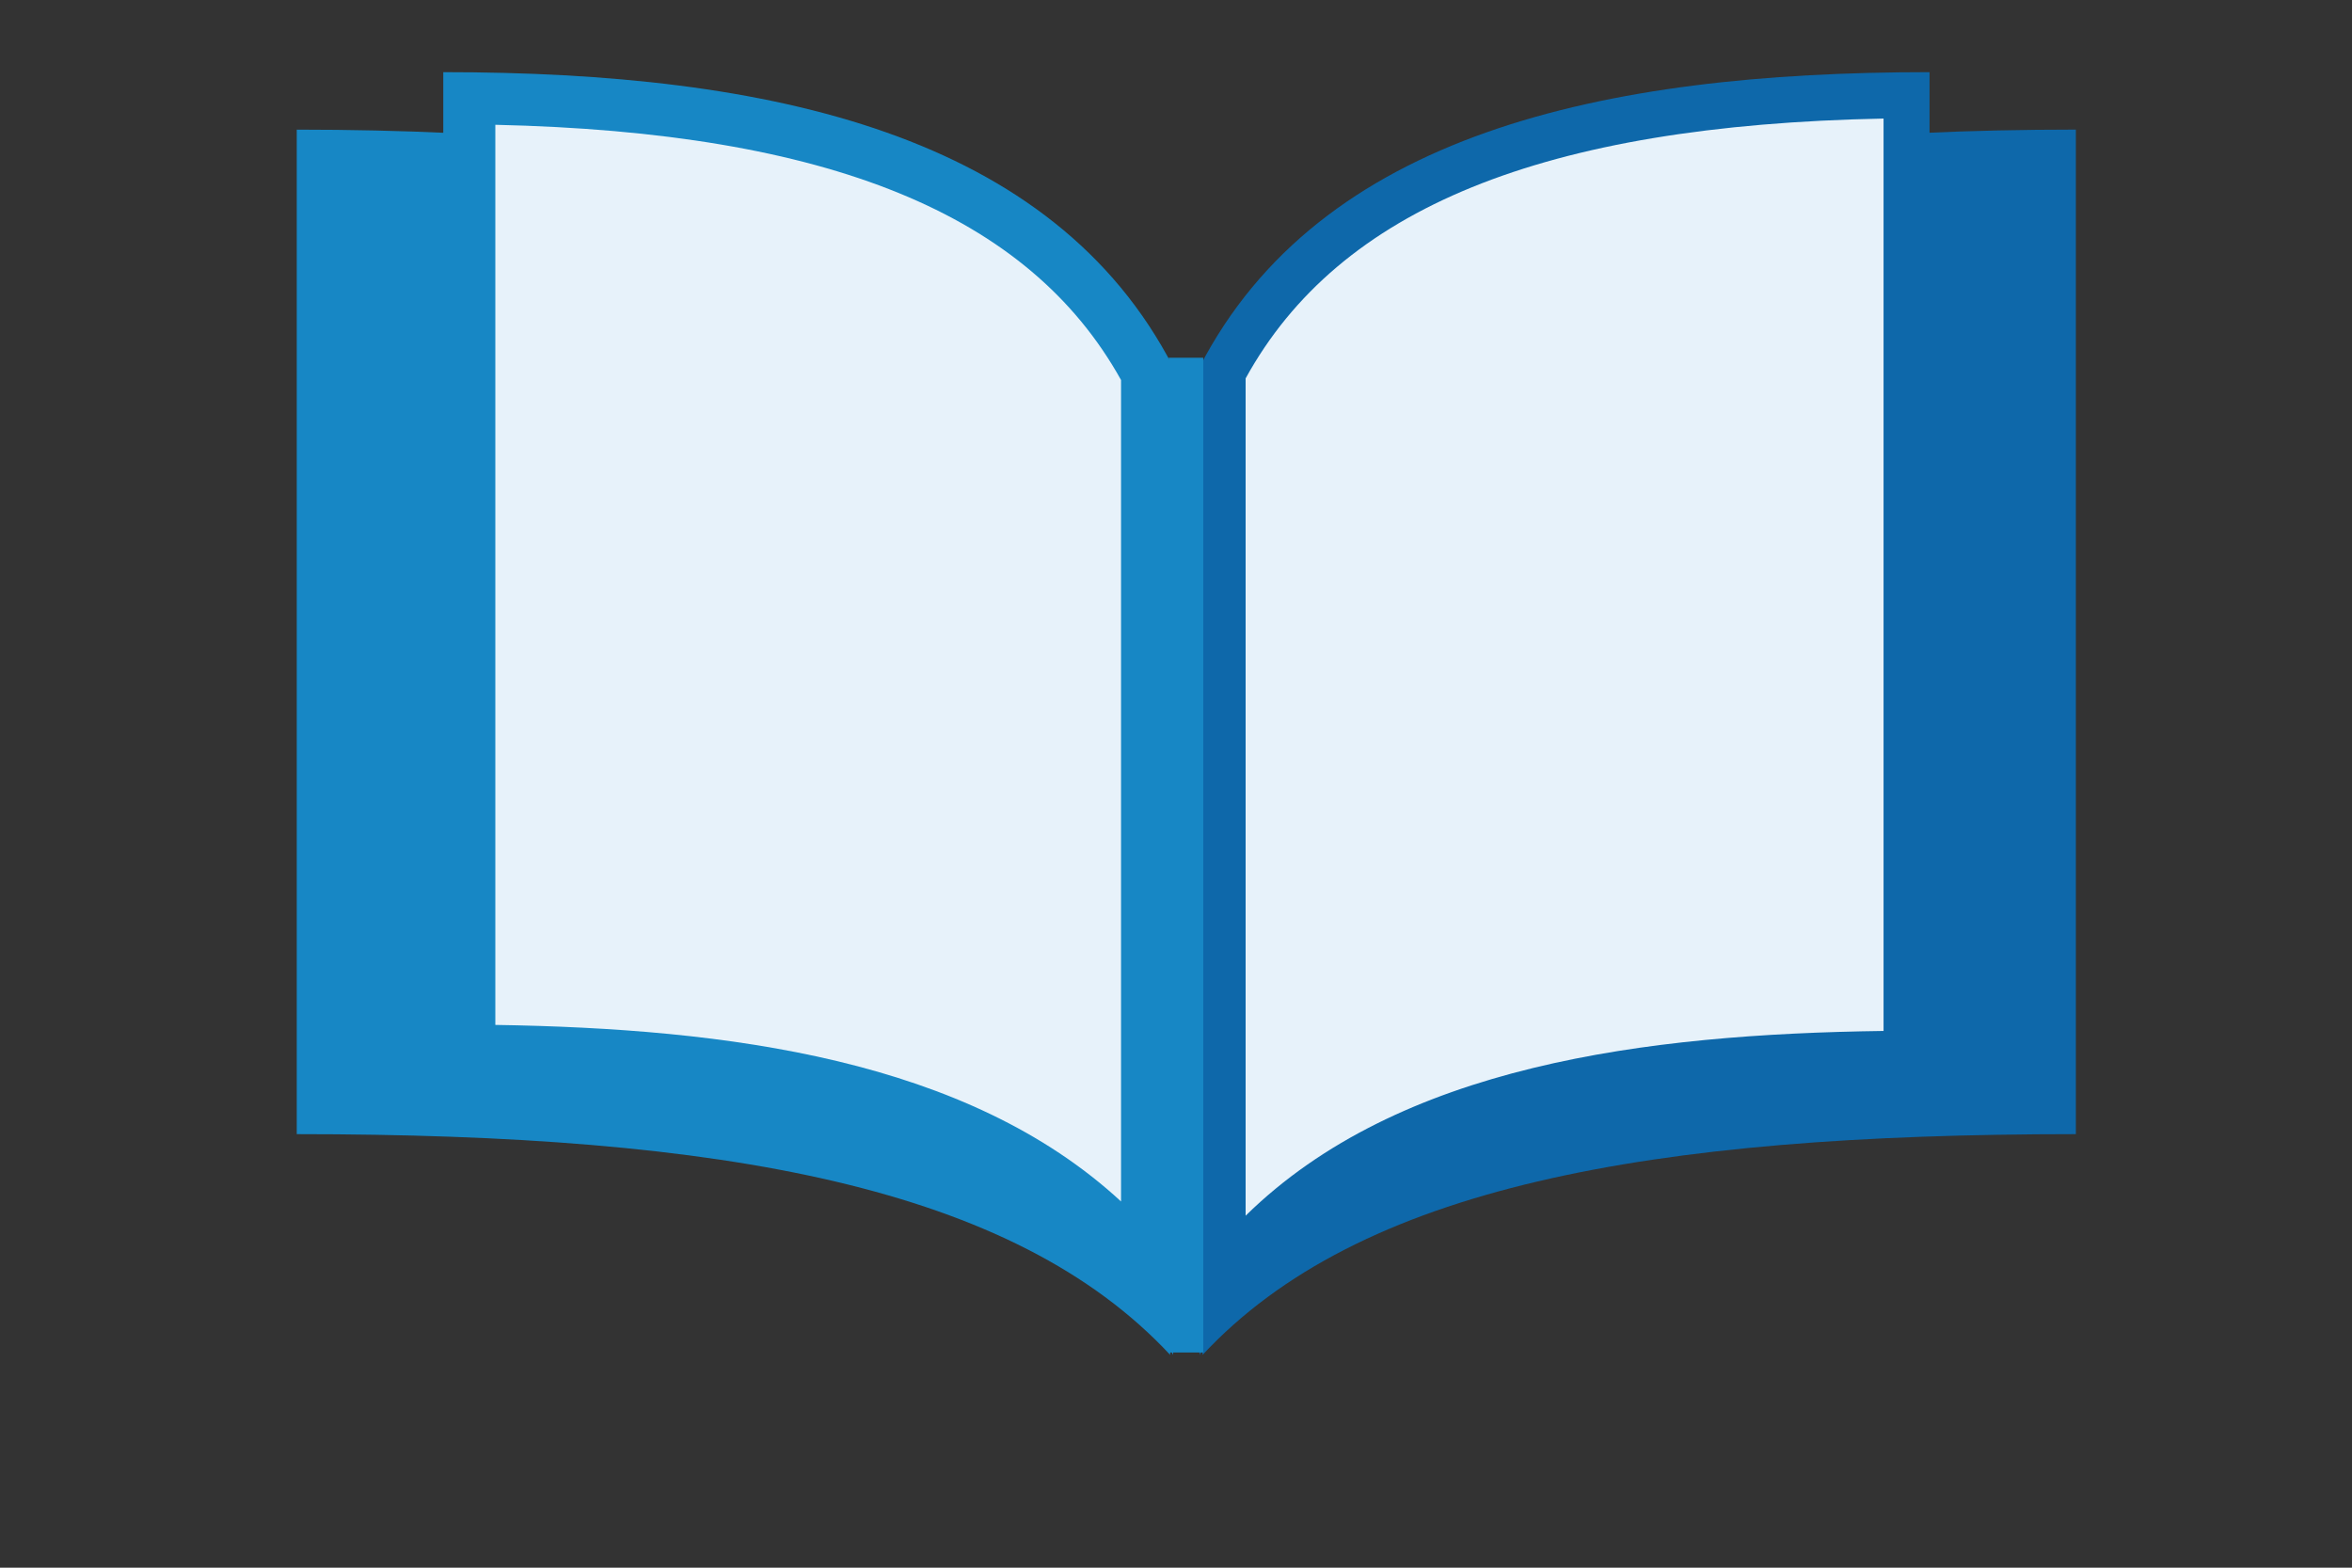
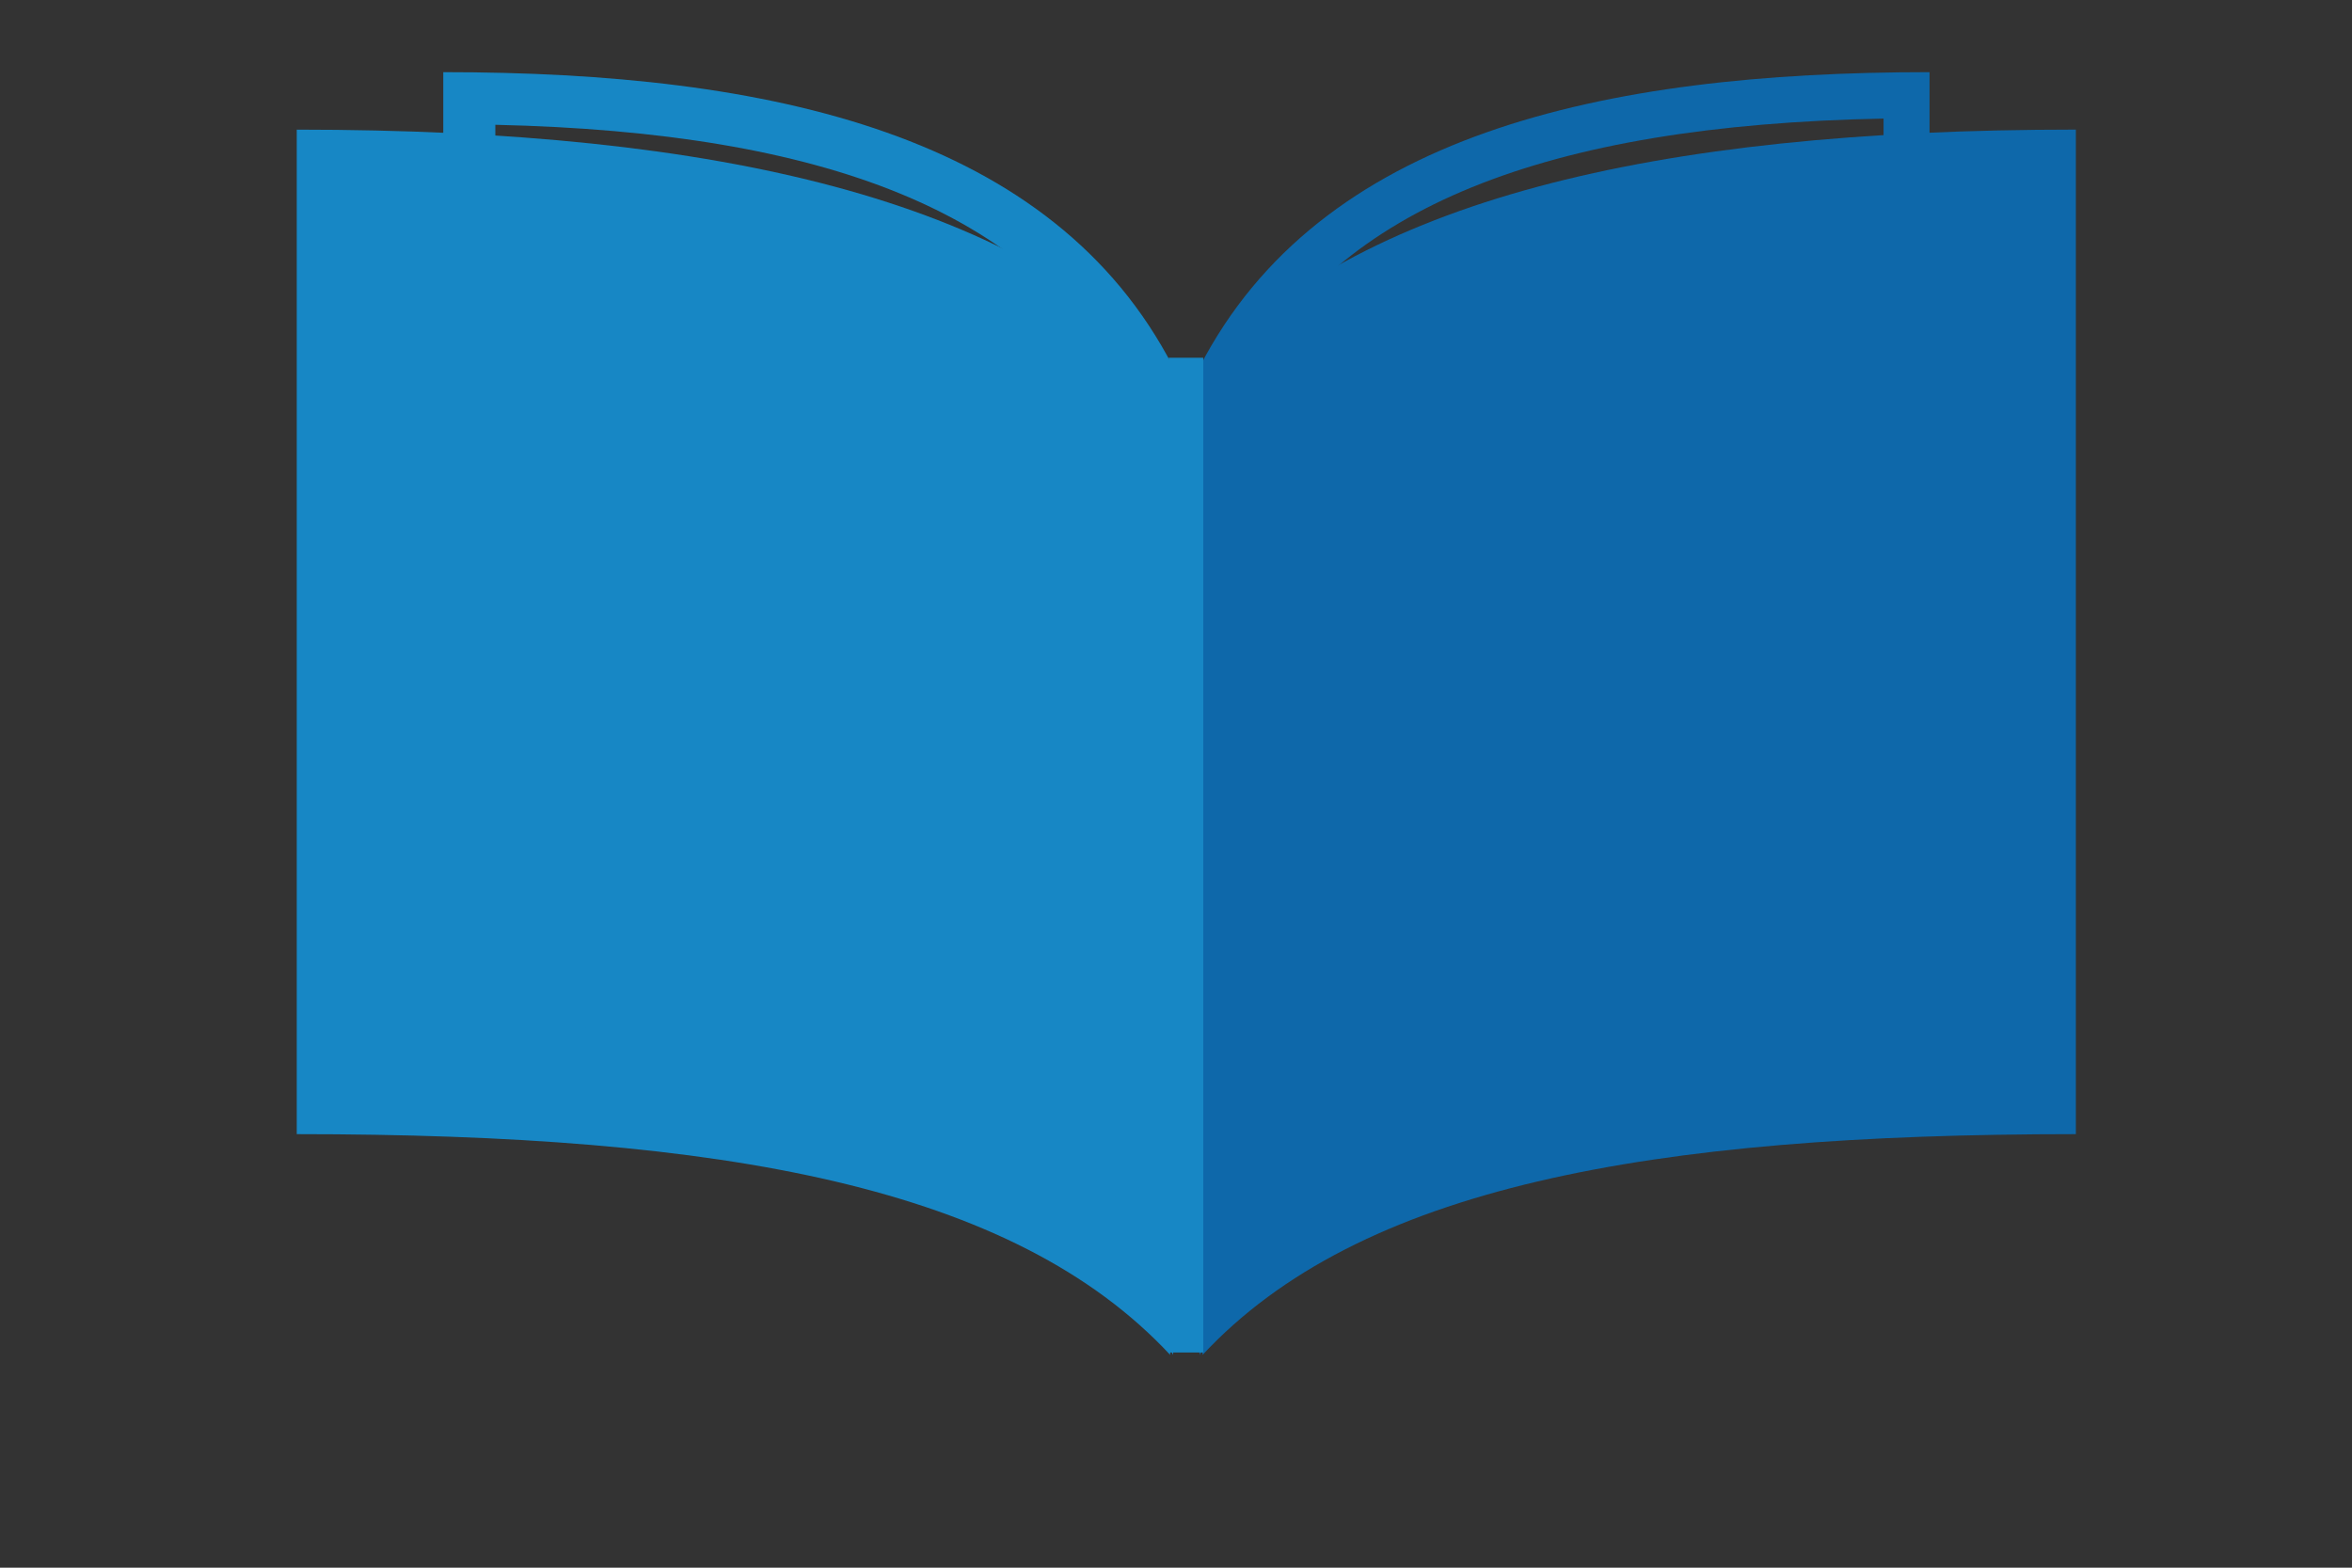
<svg xmlns="http://www.w3.org/2000/svg" version="1.1" id="レイヤー_1" x="0px" y="0px" width="60px" height="40px" viewBox="0 0 60 40" enable-background="new 0 0 60 40" xml:space="preserve">
  <rect x="0" y="0" width="60" height="40" fill="#333333" stroke="none" />
  <g>
    <g>
-       <path fill-rule="evenodd" clip-rule="evenodd" fill="#0E68AA" d="M52.956,28.938c-10.917,0-18.283,1.344-22.278,5.632V9.443    c3.995-4.291,11.361-6.136,22.278-6.136V28.938z" />
+       <path fill-rule="evenodd" clip-rule="evenodd" fill="#0E68AA" d="M52.956,28.938c-10.917,0-18.283,1.344-22.278,5.632V9.443    c3.995-4.291,11.361-6.136,22.278-6.136z" />
    </g>
    <g>
      <path fill-rule="evenodd" clip-rule="evenodd" fill="#1787C5" d="M7.57,28.938c10.918,0,18.287,1.344,22.281,5.632V9.443    C25.857,5.152,18.488,3.308,7.57,3.308V28.938z" />
    </g>
    <g>
-       <path fill-rule="evenodd" clip-rule="evenodd" fill="#E7F2FA" d="M31.189,9.507c2.518-4.731,8.075-6.987,17.446-7.077v24.455    c-6.669,0.043-13.712,0.859-17.446,5.678V9.507z" />
      <path fill="#0E68AA" d="M48.05,3.025v23.28c-6.068,0.081-12.36,0.871-16.274,4.714V9.655C34.163,5.317,39.359,3.197,48.05,3.025     M49.223,1.841c-8.373,0-15.557,1.589-18.62,7.521V34.57c3.063-5.932,10.247-7.101,18.62-7.101V1.841L49.223,1.841z" />
    </g>
    <g>
-       <path fill-rule="evenodd" clip-rule="evenodd" fill="#E7F2FA" d="M29.262,32.339c-3.774-4.669-10.707-5.482-17.291-5.531V2.508    c9.278,0.101,14.788,2.339,17.291,7.018V32.339z" />
      <path fill="#1787C5" d="M12.636,3.184c8.507,0.192,13.608,2.277,15.962,6.512v20.96c-3.931-3.632-10.043-4.413-15.962-4.505V3.184     M11.308,1.841V27.47c8.371,0,15.553,1.169,18.619,7.101V9.362C26.86,3.43,19.678,1.841,11.308,1.841L11.308,1.841z" />
    </g>
    <rect x="29.813" y="9.128" fill-rule="evenodd" clip-rule="evenodd" fill="#1787C5" width="0.882" height="25.381" />
  </g>
</svg>